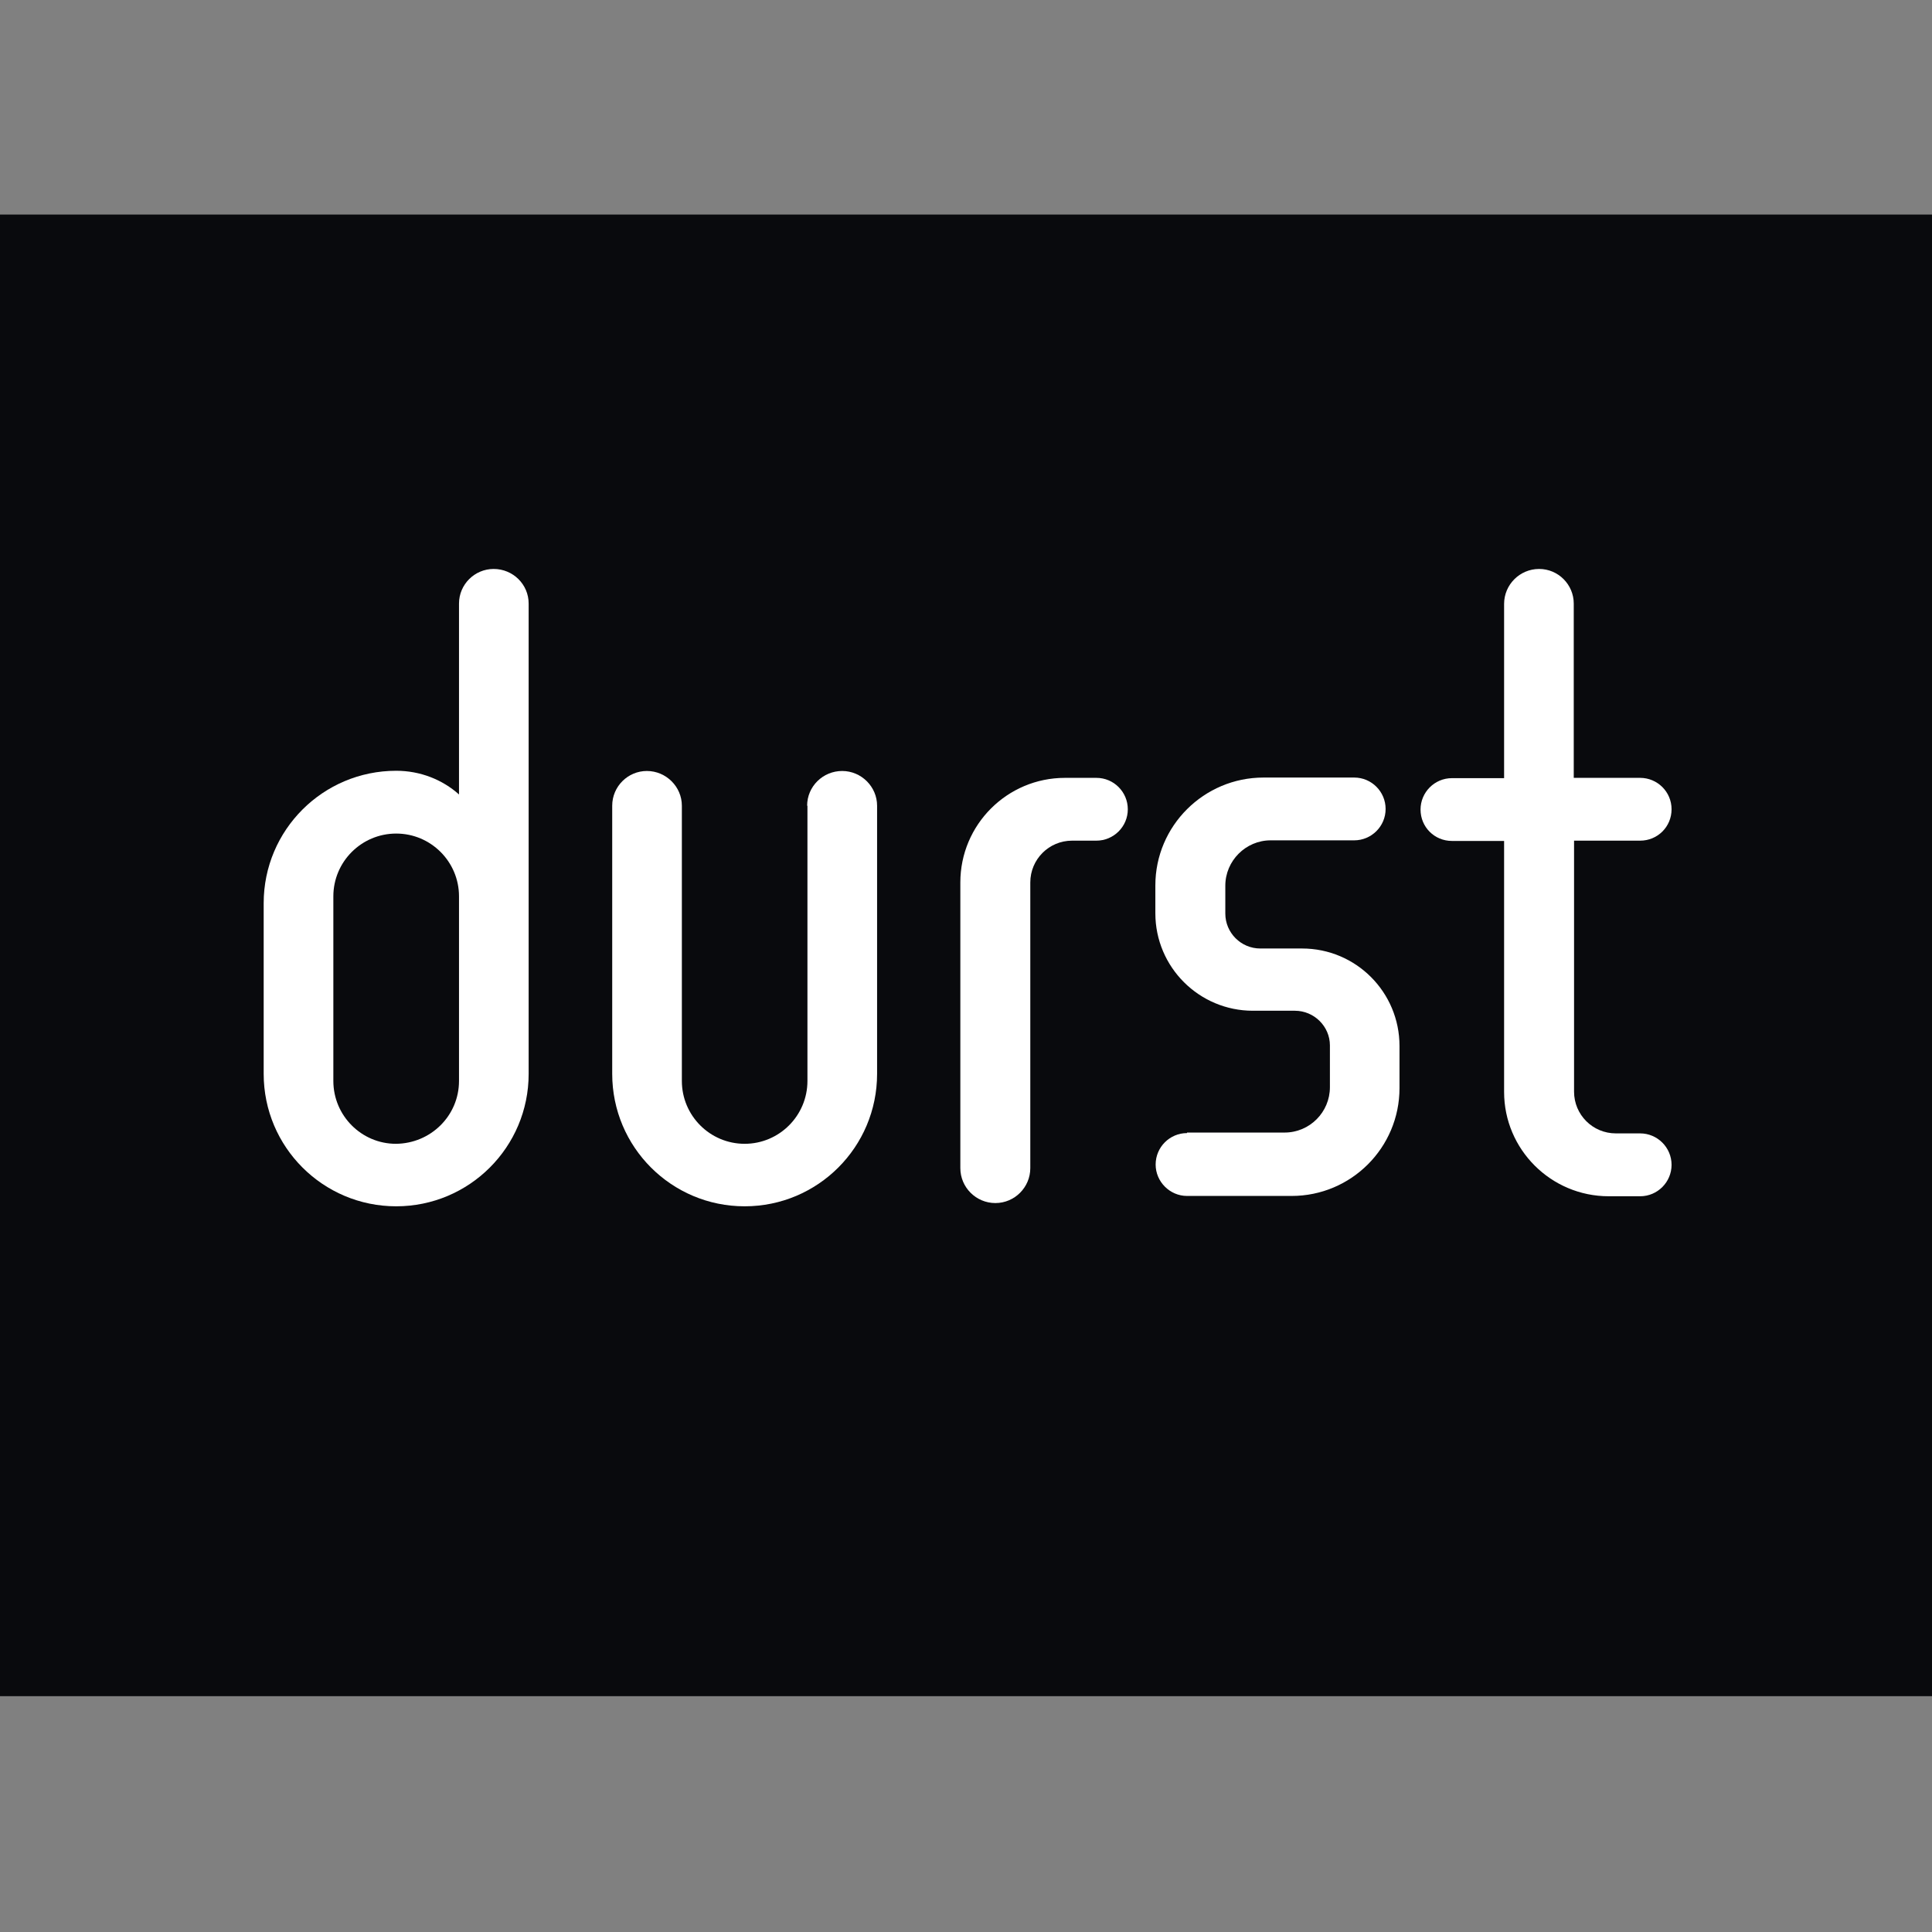
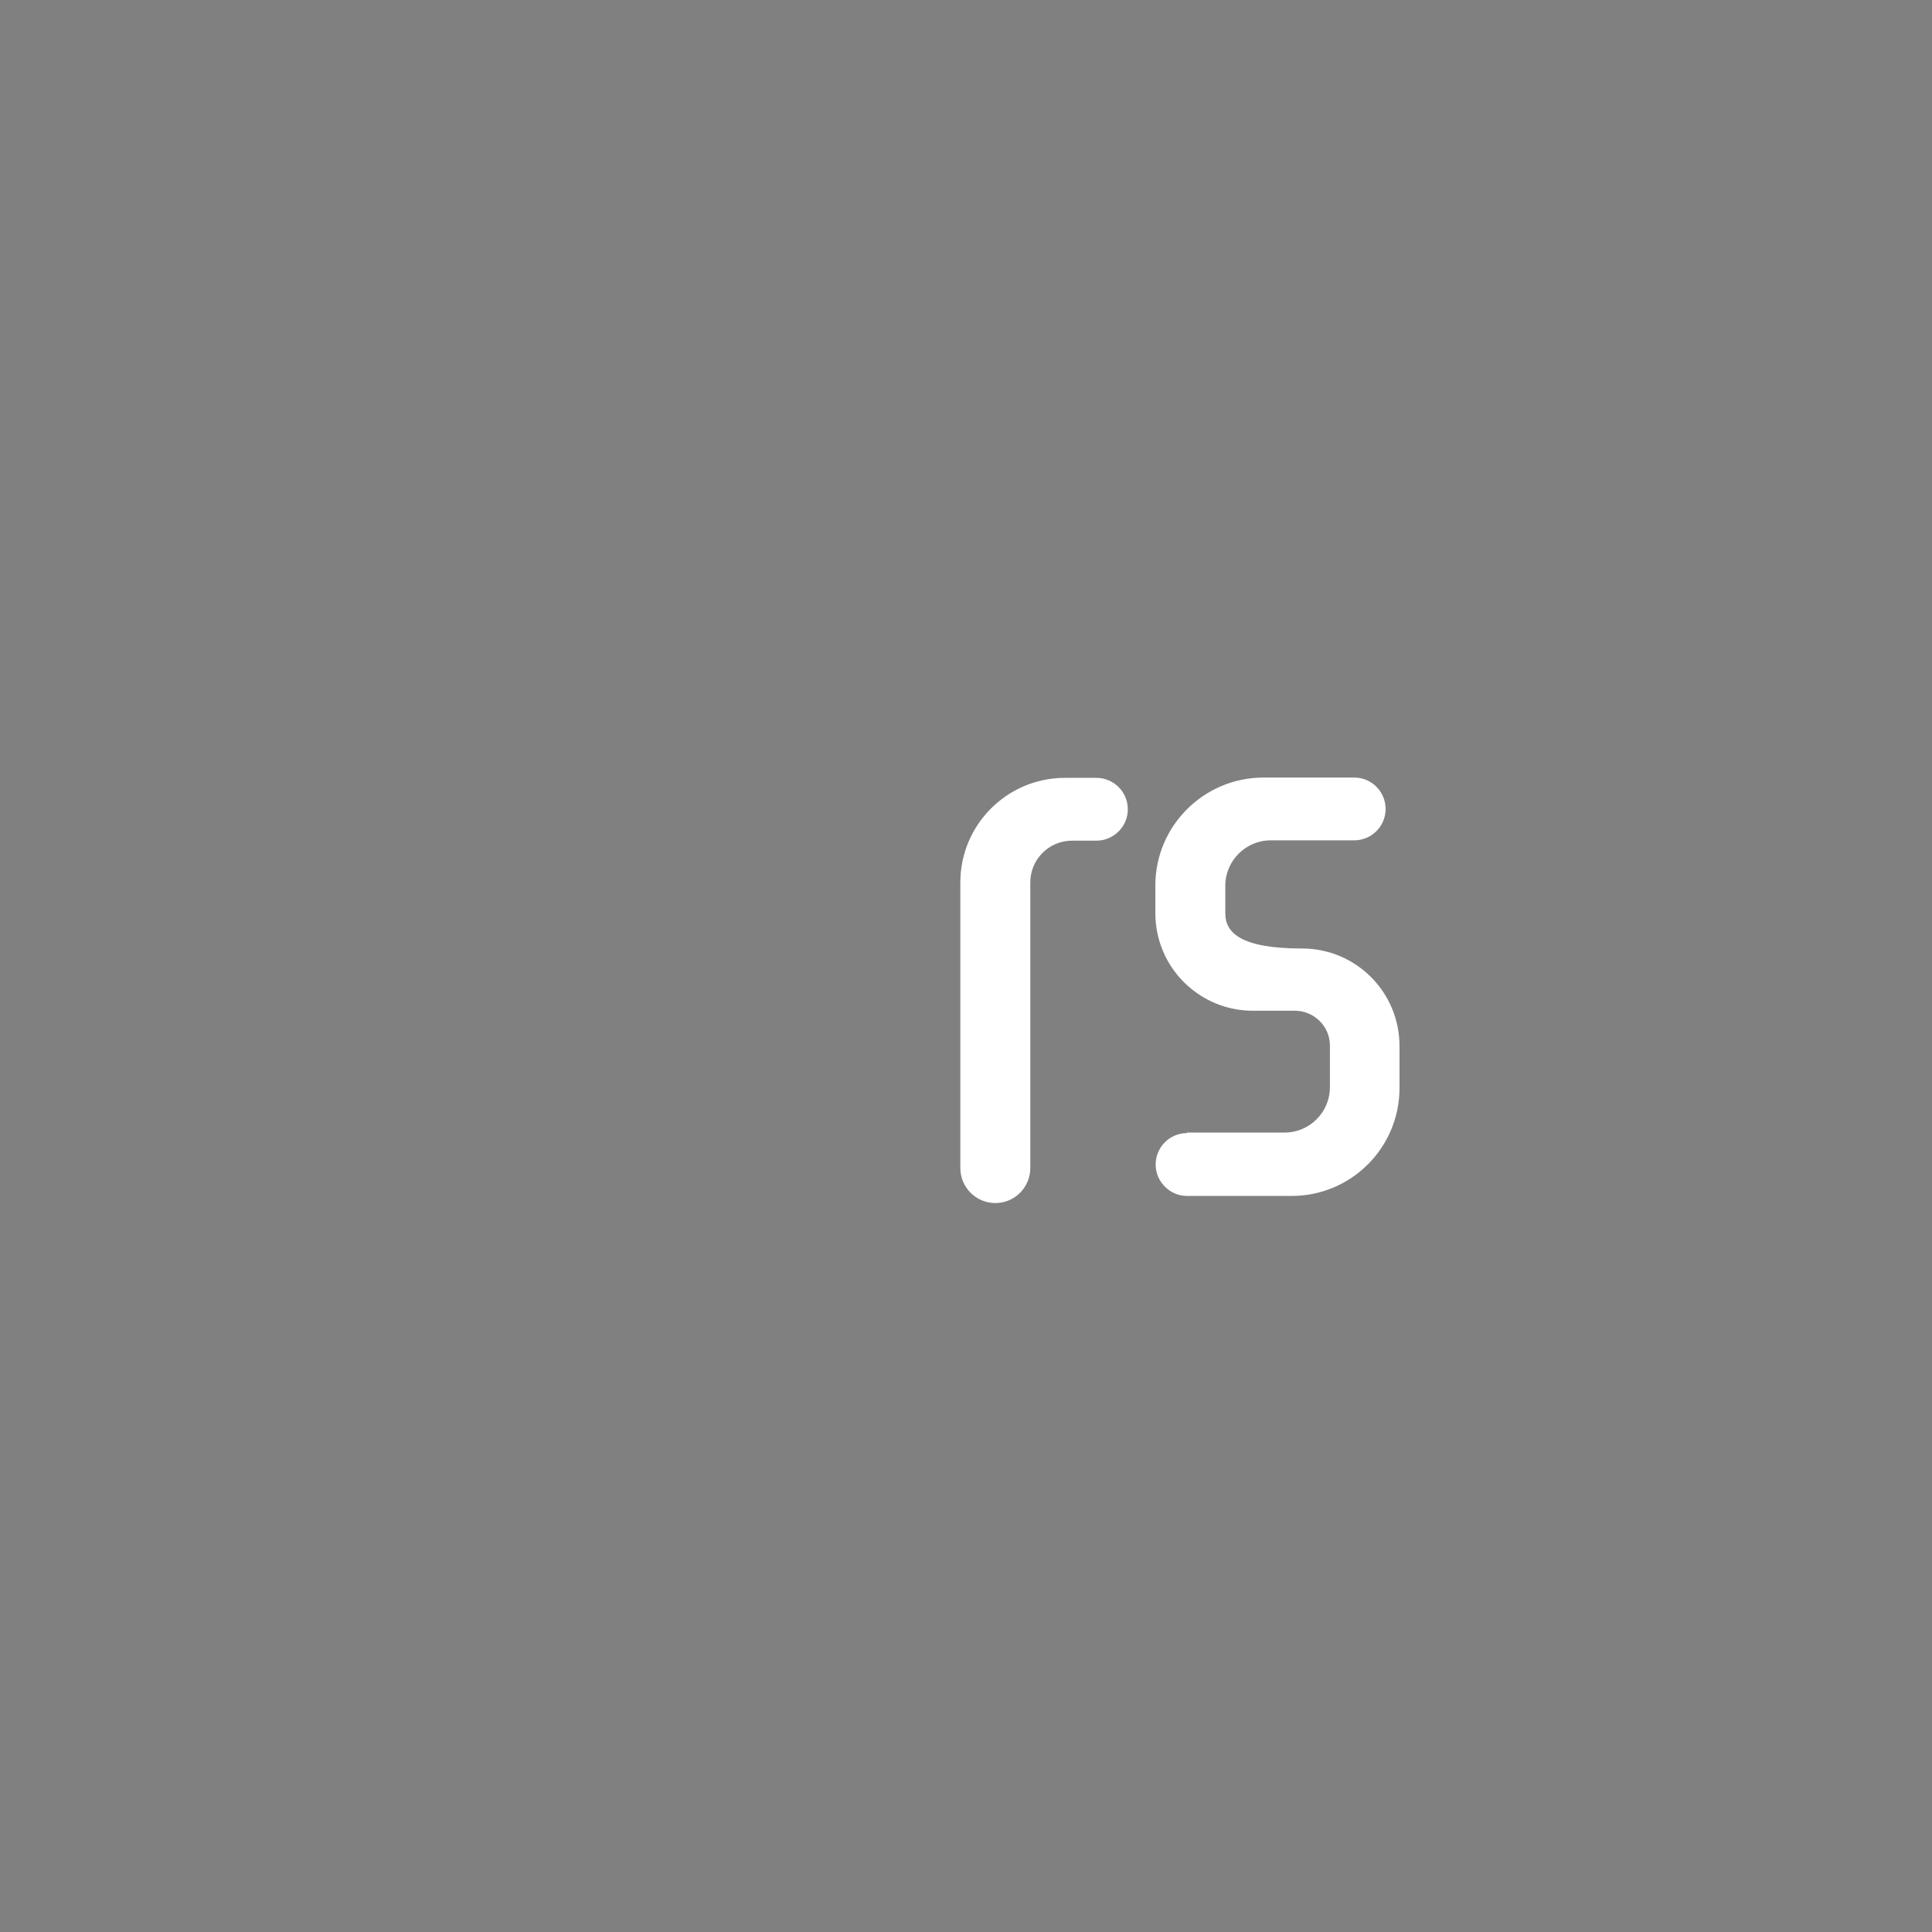
<svg xmlns="http://www.w3.org/2000/svg" width="100px" height="100px" viewBox="0 0 100 100" version="1.1">
  <rect x="0" y="0" width="100" height="100" fill="#808080" stroke="none" />
  <g id="surface1">
-     <path style=" stroke:none;fill-rule:nonzero;fill:rgb(3.529%,3.922%,5.098%);fill-opacity:1;" d="M -2.008 11.105 L 100.23 11.105 L 100.23 87.793 L -2.008 87.793 Z M -2.008 11.105 " />
-     <path style=" stroke:none;fill-rule:nonzero;fill:rgb(100%,100%,100%);fill-opacity:1;" d="M 27.363 31.242 L 27.363 55.582 C 27.363 59.371 24.293 62.438 20.508 62.438 C 16.719 62.438 13.648 59.371 13.648 55.582 L 13.648 46.75 C 13.648 42.961 16.719 39.895 20.508 39.895 C 21.75 39.895 22.898 40.352 23.758 41.121 L 23.758 31.242 C 23.758 30.246 24.57 29.449 25.551 29.449 C 26.551 29.449 27.363 30.246 27.363 31.242 M 23.758 55.949 L 23.758 46.395 C 23.758 44.602 22.301 43.145 20.508 43.145 C 18.711 43.145 17.254 44.602 17.254 46.395 L 17.254 55.949 C 17.254 57.746 18.711 59.203 20.492 59.203 C 22.301 59.188 23.758 57.746 23.758 55.949 " />
-     <path style=" stroke:none;fill-rule:nonzero;fill:rgb(100%,100%,100%);fill-opacity:1;" d="M 41.777 41.703 C 41.777 40.707 42.594 39.906 43.59 39.906 C 44.586 39.906 45.398 40.723 45.398 41.703 L 45.398 55.582 C 45.398 59.371 42.332 62.438 38.543 62.438 C 34.754 62.438 31.688 59.371 31.688 55.582 L 31.688 41.703 C 31.688 40.707 32.5 39.906 33.48 39.906 C 34.48 39.906 35.293 40.723 35.293 41.703 L 35.293 55.949 C 35.293 57.746 36.75 59.203 38.543 59.203 C 40.336 59.203 41.793 57.746 41.793 55.949 L 41.793 41.703 Z M 41.777 41.703 " />
    <path style=" stroke:none;fill-rule:nonzero;fill:rgb(100%,100%,100%);fill-opacity:1;" d="M 56.75 43.512 C 57.637 43.512 58.375 42.793 58.375 41.887 C 58.375 40.996 57.652 40.262 56.75 40.262 L 55.121 40.262 C 52.133 40.262 49.707 42.684 49.707 45.676 L 49.707 60.461 C 49.707 61.457 50.52 62.27 51.52 62.27 C 52.516 62.27 53.328 61.457 53.328 60.461 L 53.328 45.676 C 53.328 44.48 54.293 43.512 55.492 43.512 Z M 56.75 43.512 " />
-     <path style=" stroke:none;fill-rule:nonzero;fill:rgb(100%,100%,100%);fill-opacity:1;" d="M 84.895 40.262 C 85.781 40.262 86.52 40.98 86.52 41.887 C 86.52 42.793 85.797 43.512 84.895 43.512 L 81.473 43.512 L 81.473 56.504 C 81.473 57.699 82.438 58.664 83.637 58.664 L 84.895 58.664 C 85.781 58.664 86.52 59.387 86.52 60.293 C 86.52 61.18 85.797 61.918 84.895 61.918 L 83.266 61.918 C 80.277 61.918 77.852 59.492 77.852 56.52 L 77.852 43.527 L 75.152 43.527 C 74.25 43.527 73.527 42.809 73.527 41.902 C 73.527 41.012 74.25 40.277 75.152 40.277 L 77.852 40.277 L 77.852 31.258 C 77.852 30.262 78.664 29.449 79.664 29.449 C 80.66 29.449 81.457 30.262 81.457 31.242 L 81.457 40.262 Z M 84.895 40.262 " />
-     <path style=" stroke:none;fill-rule:nonzero;fill:rgb(100%,100%,100%);fill-opacity:1;" d="M 61.441 58.648 C 60.551 58.648 59.816 59.371 59.816 60.277 C 59.816 61.164 60.551 61.902 61.441 61.902 L 66.855 61.902 C 69.938 61.902 72.438 59.402 72.438 56.32 L 72.438 54.141 C 72.438 51.352 70.184 49.094 67.395 49.094 L 65.23 49.094 C 64.234 49.094 63.422 48.281 63.422 47.285 L 63.422 45.844 C 63.422 44.555 64.48 43.496 65.766 43.496 L 70.094 43.496 C 70.98 43.496 71.719 42.777 71.719 41.871 C 71.719 40.98 70.996 40.246 70.094 40.246 L 65.398 40.246 C 62.316 40.246 59.801 42.746 59.801 45.828 L 59.801 47.27 C 59.801 50.062 62.07 52.316 64.848 52.316 L 67.023 52.316 C 68.02 52.316 68.836 53.129 68.836 54.109 L 68.836 56.273 C 68.836 57.562 67.793 58.621 66.488 58.621 L 61.441 58.621 Z M 61.441 58.648 " />
+     <path style=" stroke:none;fill-rule:nonzero;fill:rgb(100%,100%,100%);fill-opacity:1;" d="M 61.441 58.648 C 60.551 58.648 59.816 59.371 59.816 60.277 C 59.816 61.164 60.551 61.902 61.441 61.902 L 66.855 61.902 C 69.938 61.902 72.438 59.402 72.438 56.32 L 72.438 54.141 C 72.438 51.352 70.184 49.094 67.395 49.094 C 64.234 49.094 63.422 48.281 63.422 47.285 L 63.422 45.844 C 63.422 44.555 64.48 43.496 65.766 43.496 L 70.094 43.496 C 70.98 43.496 71.719 42.777 71.719 41.871 C 71.719 40.98 70.996 40.246 70.094 40.246 L 65.398 40.246 C 62.316 40.246 59.801 42.746 59.801 45.828 L 59.801 47.27 C 59.801 50.062 62.07 52.316 64.848 52.316 L 67.023 52.316 C 68.02 52.316 68.836 53.129 68.836 54.109 L 68.836 56.273 C 68.836 57.562 67.793 58.621 66.488 58.621 L 61.441 58.621 Z M 61.441 58.648 " />
  </g>
</svg>